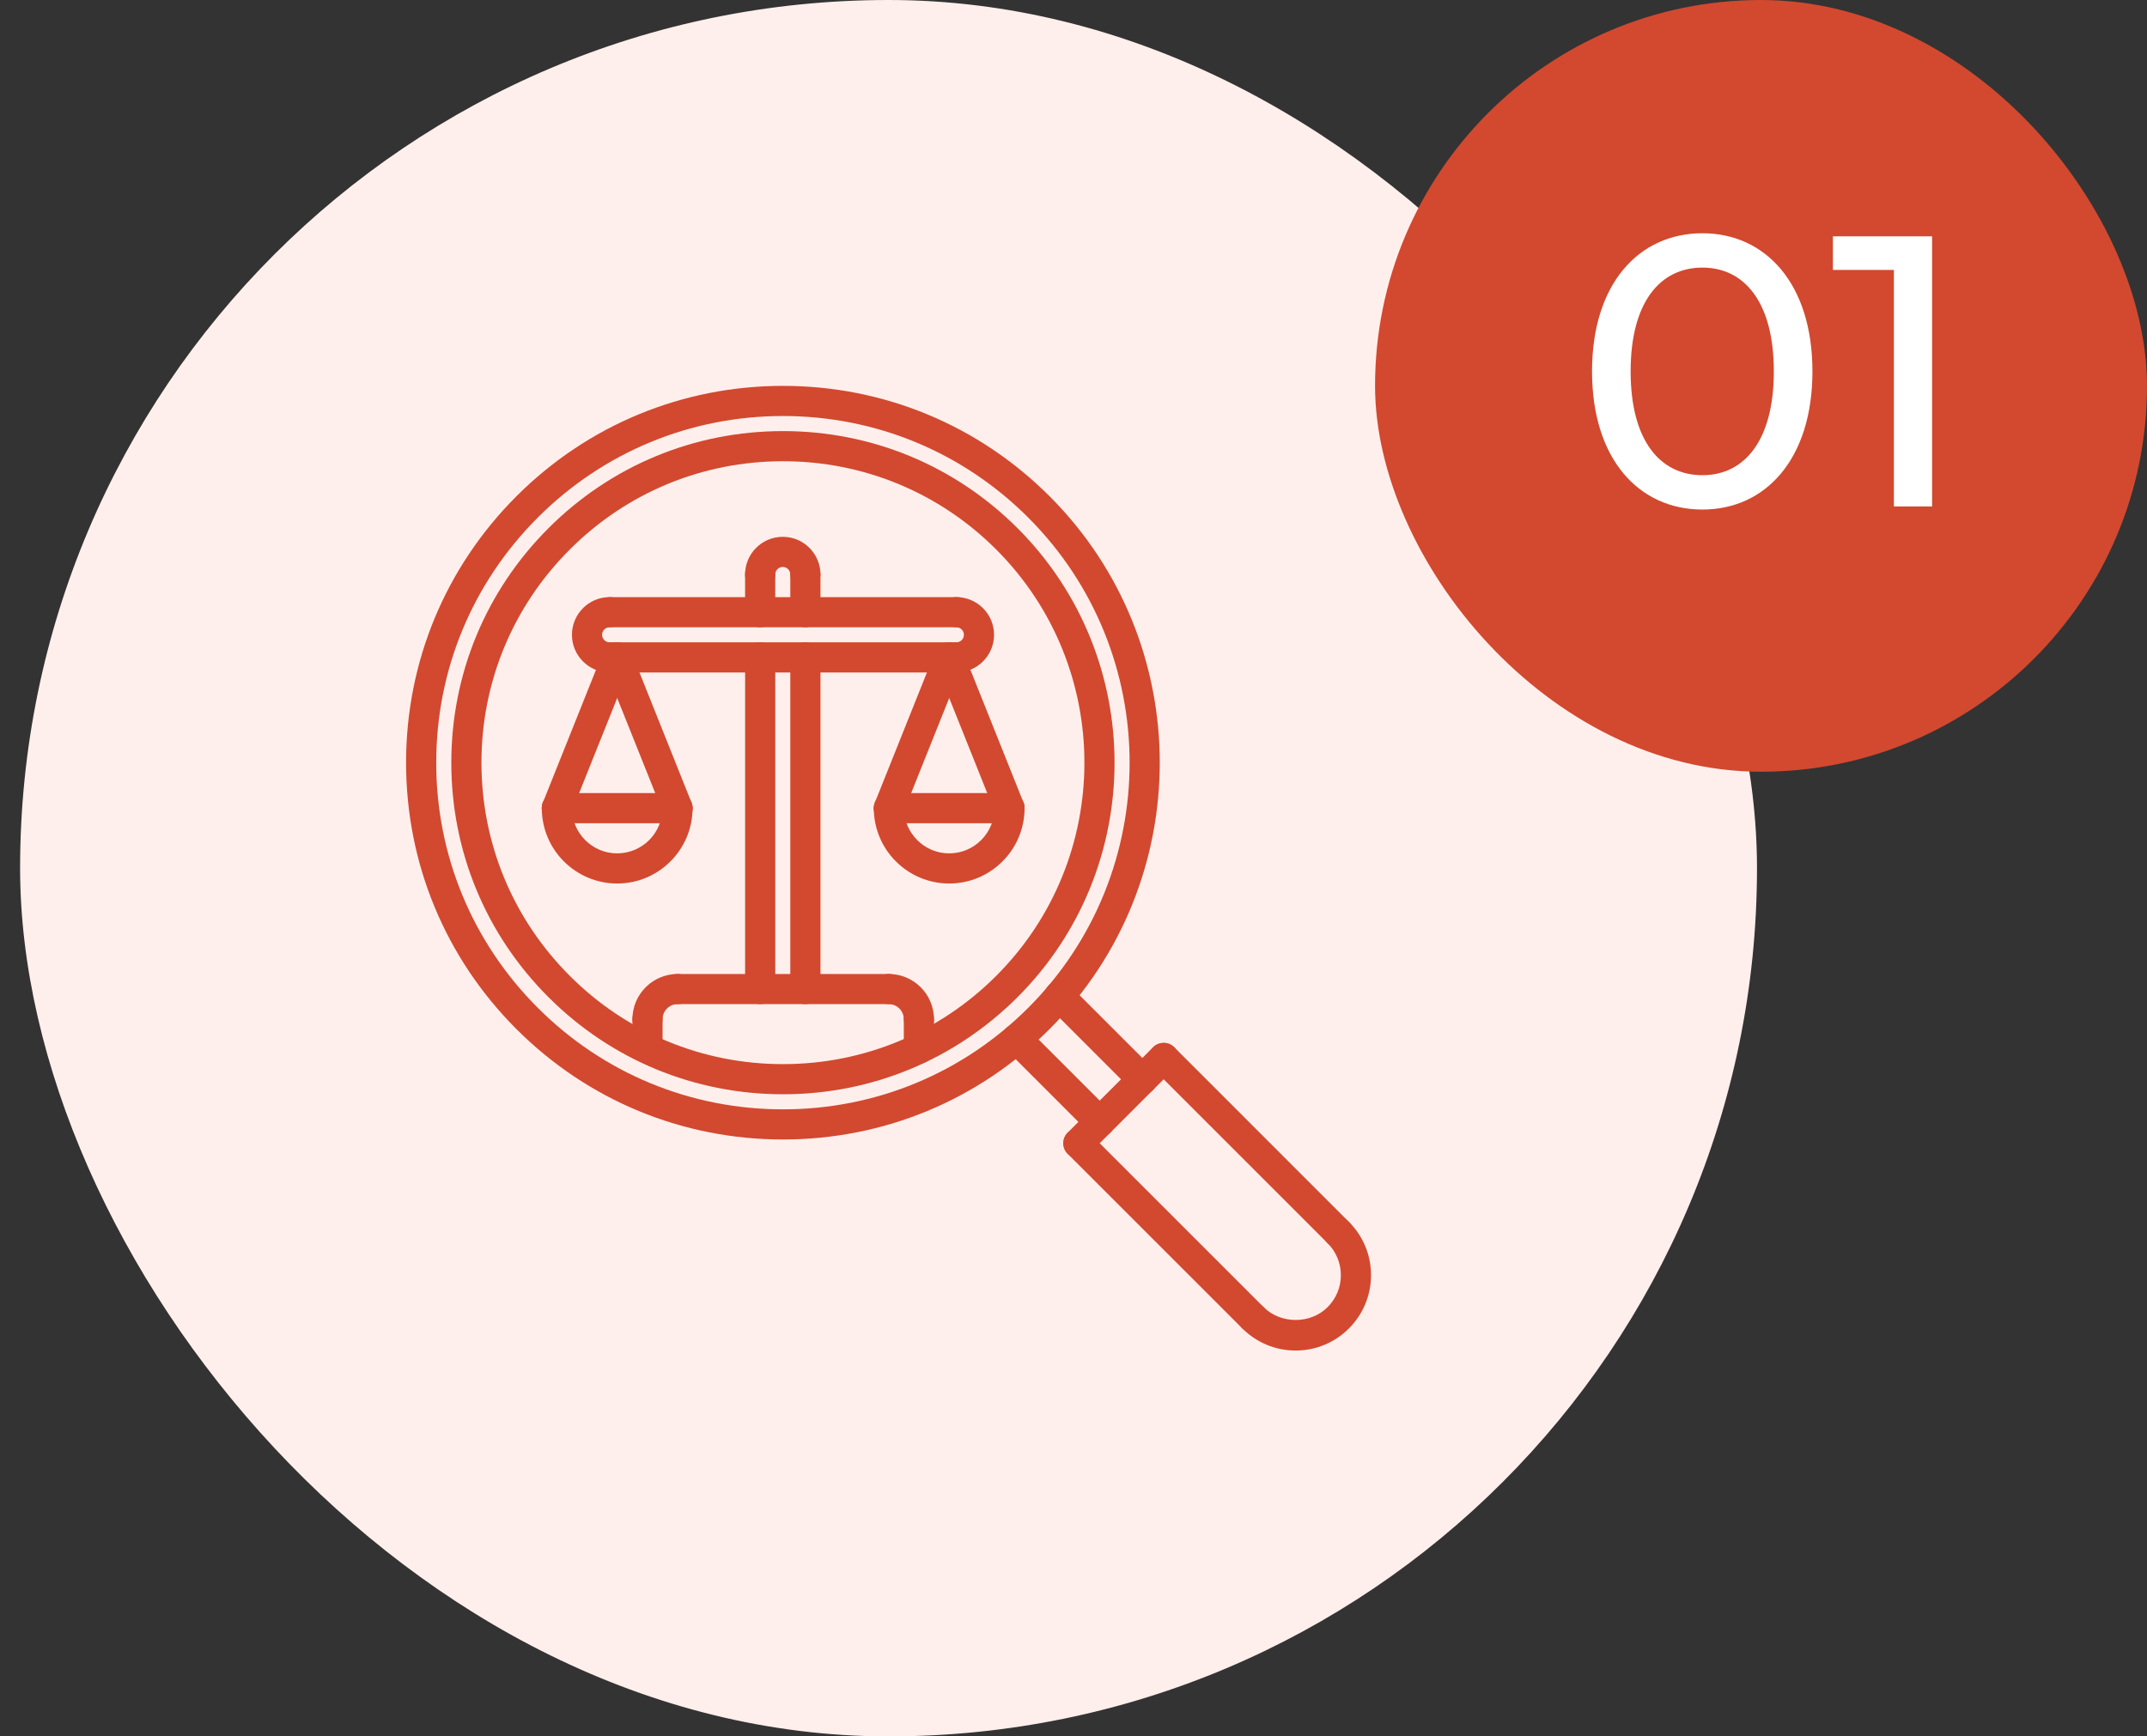
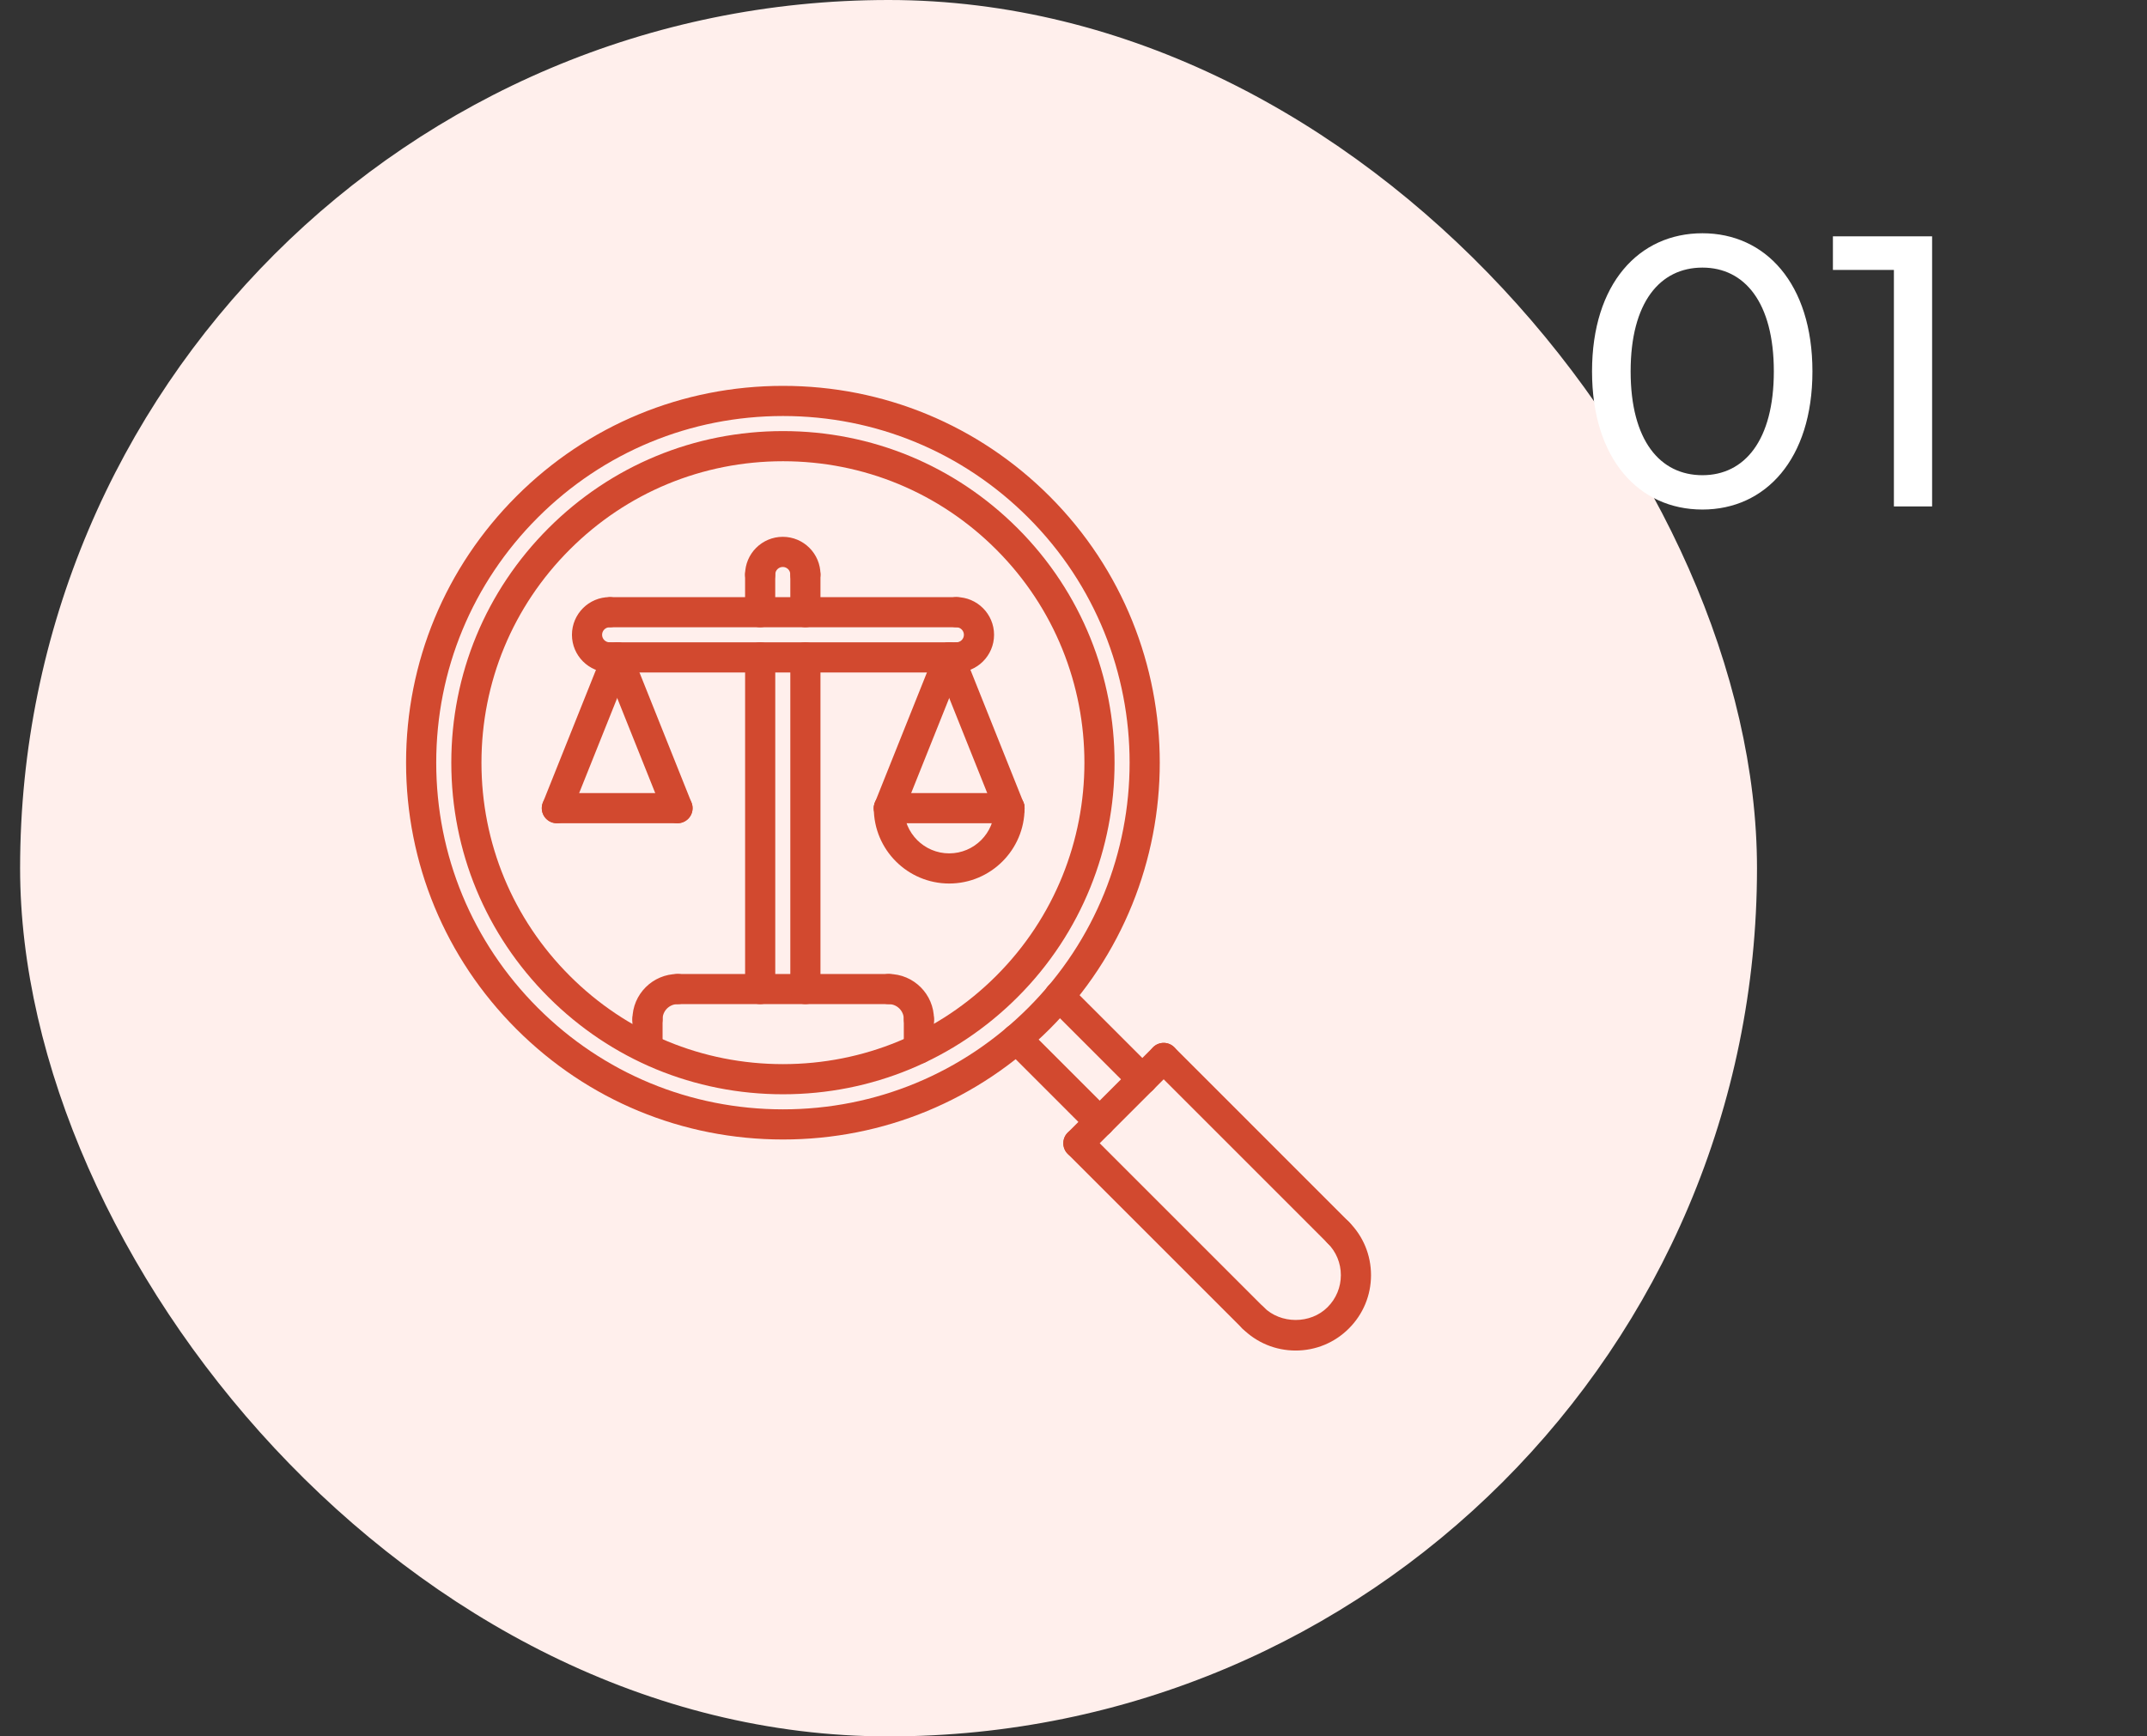
<svg xmlns="http://www.w3.org/2000/svg" width="89" height="72" viewBox="0 0 89 72" fill="none">
  <rect x="0" y="0" width="89" height="72" fill="#333333" stroke="none" />
  <rect x="0.833" width="72" height="72" rx="36" fill="#FFEFEC" />
  <path d="M32.458 45.374C28.785 45.374 25.332 43.944 22.735 41.347C20.138 38.751 18.708 35.298 18.708 31.624C18.708 27.951 20.138 24.499 22.735 21.902C25.332 19.305 28.785 17.875 32.458 17.875C36.131 17.875 39.584 19.305 42.181 21.902C47.542 27.262 47.542 35.986 42.181 41.346C39.584 43.944 36.131 45.374 32.458 45.374ZM32.458 19.125C29.119 19.125 25.98 20.425 23.619 22.786C21.258 25.146 19.958 28.285 19.958 31.624C19.958 34.964 21.258 38.102 23.619 40.463C25.979 42.824 29.119 44.124 32.458 44.124C35.797 44.124 38.936 42.824 41.297 40.463C46.171 35.589 46.171 27.66 41.297 22.786C38.936 20.425 35.797 19.125 32.458 19.125Z" fill="#D2492F" />
  <path d="M32.458 47.249C28.284 47.249 24.361 45.624 21.409 42.673C18.458 39.722 16.834 35.798 16.833 31.624C16.833 27.451 18.459 23.527 21.409 20.576C24.361 17.626 28.285 16 32.458 16C36.632 16 40.556 17.626 43.507 20.576C49.599 26.668 49.599 36.58 43.507 42.672C40.555 45.624 36.631 47.249 32.458 47.249ZM32.458 17.25C28.619 17.25 25.009 18.746 22.293 21.46C19.579 24.175 18.083 27.784 18.083 31.624C18.084 35.464 19.579 39.074 22.293 41.789C25.007 44.504 28.618 45.999 32.458 45.999C36.297 45.999 39.907 44.504 42.623 41.789C48.227 36.184 48.227 27.064 42.623 21.461C39.908 18.746 36.298 17.25 32.458 17.25Z" fill="#D2492F" />
  <path d="M45.587 47.146C45.427 47.146 45.267 47.085 45.145 46.963L41.702 43.52C41.458 43.276 41.458 42.881 41.702 42.636C41.947 42.392 42.342 42.392 42.586 42.636L46.029 46.079C46.273 46.324 46.273 46.719 46.029 46.963C45.907 47.085 45.747 47.146 45.587 47.146Z" fill="#D2492F" />
  <path d="M47.354 45.379C47.194 45.379 47.034 45.318 46.912 45.196L43.466 41.749C43.222 41.504 43.222 41.109 43.466 40.865C43.711 40.621 44.106 40.621 44.35 40.865L47.796 44.312C48.041 44.556 48.041 44.951 47.796 45.196C47.674 45.318 47.514 45.379 47.354 45.379Z" fill="#D2492F" />
  <path d="M44.703 48.03C44.543 48.03 44.383 47.969 44.261 47.847C44.017 47.602 44.017 47.208 44.261 46.963L47.796 43.427C48.041 43.182 48.436 43.182 48.68 43.427C48.924 43.671 48.924 44.066 48.68 44.311L45.145 47.847C45.023 47.969 44.863 48.03 44.703 48.03Z" fill="#D2492F" />
  <path d="M51.941 55.267C51.781 55.267 51.621 55.206 51.499 55.084L44.261 47.847C44.017 47.602 44.017 47.208 44.261 46.963C44.506 46.719 44.901 46.719 45.145 46.963L52.382 54.201C52.627 54.445 52.627 54.84 52.382 55.084C52.261 55.206 52.101 55.267 51.941 55.267Z" fill="#D2492F" />
  <path d="M55.476 51.733C55.316 51.733 55.156 51.672 55.034 51.55L47.796 44.311C47.552 44.066 47.552 43.671 47.796 43.427C48.041 43.182 48.436 43.182 48.68 43.427L55.917 50.666C56.162 50.911 56.162 51.306 55.917 51.55C55.796 51.672 55.636 51.733 55.476 51.733Z" fill="#D2492F" />
  <path d="M53.709 56C52.874 56 52.089 55.674 51.499 55.084C51.254 54.84 51.254 54.445 51.499 54.201C51.743 53.956 52.138 53.956 52.382 54.201C53.09 54.908 54.326 54.911 55.033 54.201C55.387 53.847 55.583 53.376 55.583 52.874C55.583 52.374 55.388 51.904 55.034 51.551C54.789 51.306 54.789 50.911 55.033 50.667C55.277 50.421 55.674 50.422 55.917 50.666C56.507 51.255 56.833 52.039 56.833 52.874C56.833 53.709 56.507 54.494 55.917 55.084C55.328 55.674 54.544 56 53.709 56Z" fill="#D2492F" />
  <path d="M26.841 42.886C26.496 42.886 26.216 42.607 26.216 42.261C26.216 41.227 27.057 40.386 28.091 40.386C28.437 40.386 28.716 40.666 28.716 41.011C28.716 41.357 28.437 41.636 28.091 41.636C27.746 41.636 27.466 41.916 27.466 42.261C27.466 42.606 27.186 42.886 26.841 42.886Z" fill="#D2492F" />
  <path d="M26.841 44.077C26.496 44.077 26.216 43.797 26.216 43.452V42.261C26.216 41.916 26.496 41.636 26.841 41.636C27.187 41.636 27.466 41.916 27.466 42.261V43.452C27.466 43.797 27.186 44.077 26.841 44.077Z" fill="#D2492F" />
  <path d="M38.091 42.886C37.746 42.886 37.466 42.607 37.466 42.261C37.466 41.916 37.186 41.636 36.841 41.636C36.496 41.636 36.216 41.357 36.216 41.011C36.216 40.666 36.496 40.386 36.841 40.386C37.875 40.386 38.716 41.227 38.716 42.261C38.716 42.606 38.436 42.886 38.091 42.886Z" fill="#D2492F" />
  <path d="M38.091 44.108C37.746 44.108 37.466 43.828 37.466 43.483V42.261C37.466 41.916 37.746 41.636 38.091 41.636C38.437 41.636 38.716 41.916 38.716 42.261V43.483C38.716 43.828 38.436 44.108 38.091 44.108Z" fill="#D2492F" />
  <path d="M36.841 41.636H28.091C27.746 41.636 27.466 41.357 27.466 41.011C27.466 40.666 27.746 40.386 28.091 40.386H36.841C37.187 40.386 37.466 40.666 37.466 41.011C37.466 41.357 37.186 41.636 36.841 41.636Z" fill="#D2492F" />
  <path d="M31.512 41.636C31.166 41.636 30.887 41.356 30.887 41.011V27.259C30.887 26.914 31.166 26.634 31.512 26.634C31.857 26.634 32.137 26.914 32.137 27.259V41.011C32.137 41.356 31.857 41.636 31.512 41.636Z" fill="#D2492F" />
  <path d="M33.386 41.636C33.041 41.636 32.761 41.356 32.761 41.011V27.259C32.761 26.914 33.041 26.634 33.386 26.634C33.732 26.634 34.011 26.914 34.011 27.259V41.011C34.011 41.356 33.732 41.636 33.386 41.636Z" fill="#D2492F" />
  <path d="M33.386 24.446C33.041 24.446 32.761 24.167 32.761 23.821C32.761 23.649 32.621 23.509 32.449 23.509C32.277 23.509 32.136 23.649 32.136 23.821C32.136 24.167 31.857 24.446 31.511 24.446C31.166 24.446 30.886 24.167 30.886 23.821C30.886 22.959 31.587 22.259 32.449 22.259C33.311 22.259 34.011 22.959 34.011 23.821C34.011 24.166 33.732 24.446 33.386 24.446Z" fill="#D2492F" />
  <path d="M39.644 27.884C39.299 27.884 39.019 27.605 39.019 27.259C39.019 26.914 39.299 26.634 39.644 26.634C39.816 26.634 39.957 26.494 39.957 26.322C39.957 26.15 39.816 26.009 39.644 26.009C39.299 26.009 39.019 25.73 39.019 25.384C39.019 25.039 39.299 24.759 39.644 24.759C40.506 24.759 41.207 25.46 41.207 26.322C41.207 27.184 40.506 27.884 39.644 27.884Z" fill="#D2492F" />
  <path d="M25.271 27.884C24.409 27.884 23.709 27.184 23.709 26.322C23.709 25.46 24.409 24.759 25.271 24.759C25.617 24.759 25.896 25.039 25.896 25.384C25.896 25.73 25.617 26.009 25.271 26.009C25.099 26.009 24.959 26.15 24.959 26.322C24.959 26.494 25.099 26.634 25.271 26.634C25.617 26.634 25.896 26.914 25.896 27.259C25.896 27.605 25.617 27.884 25.271 27.884Z" fill="#D2492F" />
  <path d="M39.644 26.01H25.313C24.968 26.01 24.688 25.731 24.688 25.385C24.688 25.039 24.968 24.76 25.313 24.76H39.644C39.99 24.76 40.269 25.039 40.269 25.385C40.269 25.731 39.99 26.01 39.644 26.01Z" fill="#D2492F" />
  <path d="M39.644 27.884H25.313C24.968 27.884 24.688 27.605 24.688 27.259C24.688 26.914 24.968 26.634 25.313 26.634H39.644C39.99 26.634 40.269 26.914 40.269 27.259C40.269 27.605 39.99 27.884 39.644 27.884Z" fill="#D2492F" />
  <path d="M31.511 26.01C31.166 26.01 30.886 25.731 30.886 25.385V23.821C30.886 23.476 31.166 23.196 31.511 23.196C31.857 23.196 32.136 23.476 32.136 23.821V25.385C32.136 25.73 31.857 26.01 31.511 26.01Z" fill="#D2492F" />
  <path d="M33.386 26.009C33.041 26.009 32.761 25.73 32.761 25.384V23.821C32.761 23.476 33.041 23.196 33.386 23.196C33.732 23.196 34.011 23.476 34.011 23.821V25.384C34.011 25.729 33.732 26.009 33.386 26.009Z" fill="#D2492F" />
-   <path d="M25.584 36.635C23.861 36.635 22.459 35.233 22.459 33.51C22.459 33.164 22.739 32.885 23.084 32.885C23.43 32.885 23.709 33.164 23.709 33.51C23.709 34.544 24.551 35.385 25.584 35.385C26.618 35.385 27.459 34.544 27.459 33.51C27.459 33.164 27.739 32.885 28.084 32.885C28.43 32.885 28.709 33.164 28.709 33.51C28.709 35.233 27.307 36.635 25.584 36.635Z" fill="#D2492F" />
  <path d="M28.084 34.135H23.084C22.739 34.135 22.459 33.856 22.459 33.51C22.459 33.164 22.739 32.885 23.084 32.885H28.084C28.43 32.885 28.709 33.164 28.709 33.51C28.709 33.856 28.43 34.135 28.084 34.135Z" fill="#D2492F" />
  <path d="M23.084 34.135C23.007 34.135 22.928 34.121 22.852 34.091C22.532 33.962 22.376 33.599 22.504 33.278L25.004 27.027C25.132 26.706 25.499 26.55 25.817 26.679C26.137 26.807 26.294 27.171 26.166 27.491L23.665 33.742C23.567 33.986 23.332 34.135 23.084 34.135Z" fill="#D2492F" />
  <path d="M28.084 34.135C27.837 34.135 27.602 33.987 27.504 33.742L25.004 27.491C24.876 27.171 25.032 26.807 25.353 26.679C25.671 26.55 26.037 26.706 26.166 27.027L28.665 33.278C28.793 33.599 28.637 33.962 28.316 34.091C28.241 34.121 28.162 34.135 28.084 34.135Z" fill="#D2492F" />
  <path d="M39.347 36.635C37.624 36.635 36.222 35.233 36.222 33.51C36.222 33.164 36.502 32.885 36.847 32.885C37.193 32.885 37.472 33.164 37.472 33.51C37.472 34.544 38.314 35.385 39.347 35.385C40.381 35.385 41.222 34.544 41.222 33.51C41.222 33.164 41.502 32.885 41.847 32.885C42.193 32.885 42.472 33.164 42.472 33.51C42.472 35.233 41.071 36.635 39.347 36.635Z" fill="#D2492F" />
  <path d="M41.847 34.135H36.847C36.502 34.135 36.222 33.856 36.222 33.51C36.222 33.164 36.502 32.885 36.847 32.885H41.847C42.193 32.885 42.472 33.164 42.472 33.51C42.472 33.856 42.193 34.135 41.847 34.135Z" fill="#D2492F" />
  <path d="M36.847 34.135C36.77 34.135 36.691 34.121 36.616 34.091C36.295 33.962 36.139 33.599 36.267 33.278L38.767 27.027C38.895 26.706 39.261 26.55 39.58 26.679C39.901 26.807 40.057 27.171 39.929 27.491L37.428 33.742C37.331 33.986 37.096 34.135 36.847 34.135Z" fill="#D2492F" />
  <path d="M41.847 34.135C41.6 34.135 41.365 33.987 41.267 33.742L38.767 27.491C38.639 27.171 38.796 26.807 39.116 26.679C39.434 26.55 39.801 26.706 39.929 27.027L42.428 33.278C42.556 33.599 42.4 33.962 42.079 34.091C42.004 34.121 41.925 34.135 41.847 34.135Z" fill="#D2492F" />
-   <rect x="57" width="32" height="32" rx="16" fill="#D2492F" />
  <path d="M70.571 21.128C67.947 21.128 65.995 19.048 65.995 15.4C65.995 11.752 67.947 9.672 70.571 9.672C73.179 9.672 75.131 11.752 75.131 15.4C75.131 19.048 73.179 21.128 70.571 21.128ZM70.571 19.704C72.315 19.704 73.531 18.264 73.531 15.4C73.531 12.536 72.315 11.096 70.571 11.096C68.811 11.096 67.595 12.536 67.595 15.4C67.595 18.264 68.811 19.704 70.571 19.704ZM75.98 9.8H80.092V21H78.508V11.192H75.98V9.8Z" fill="white" />
</svg>